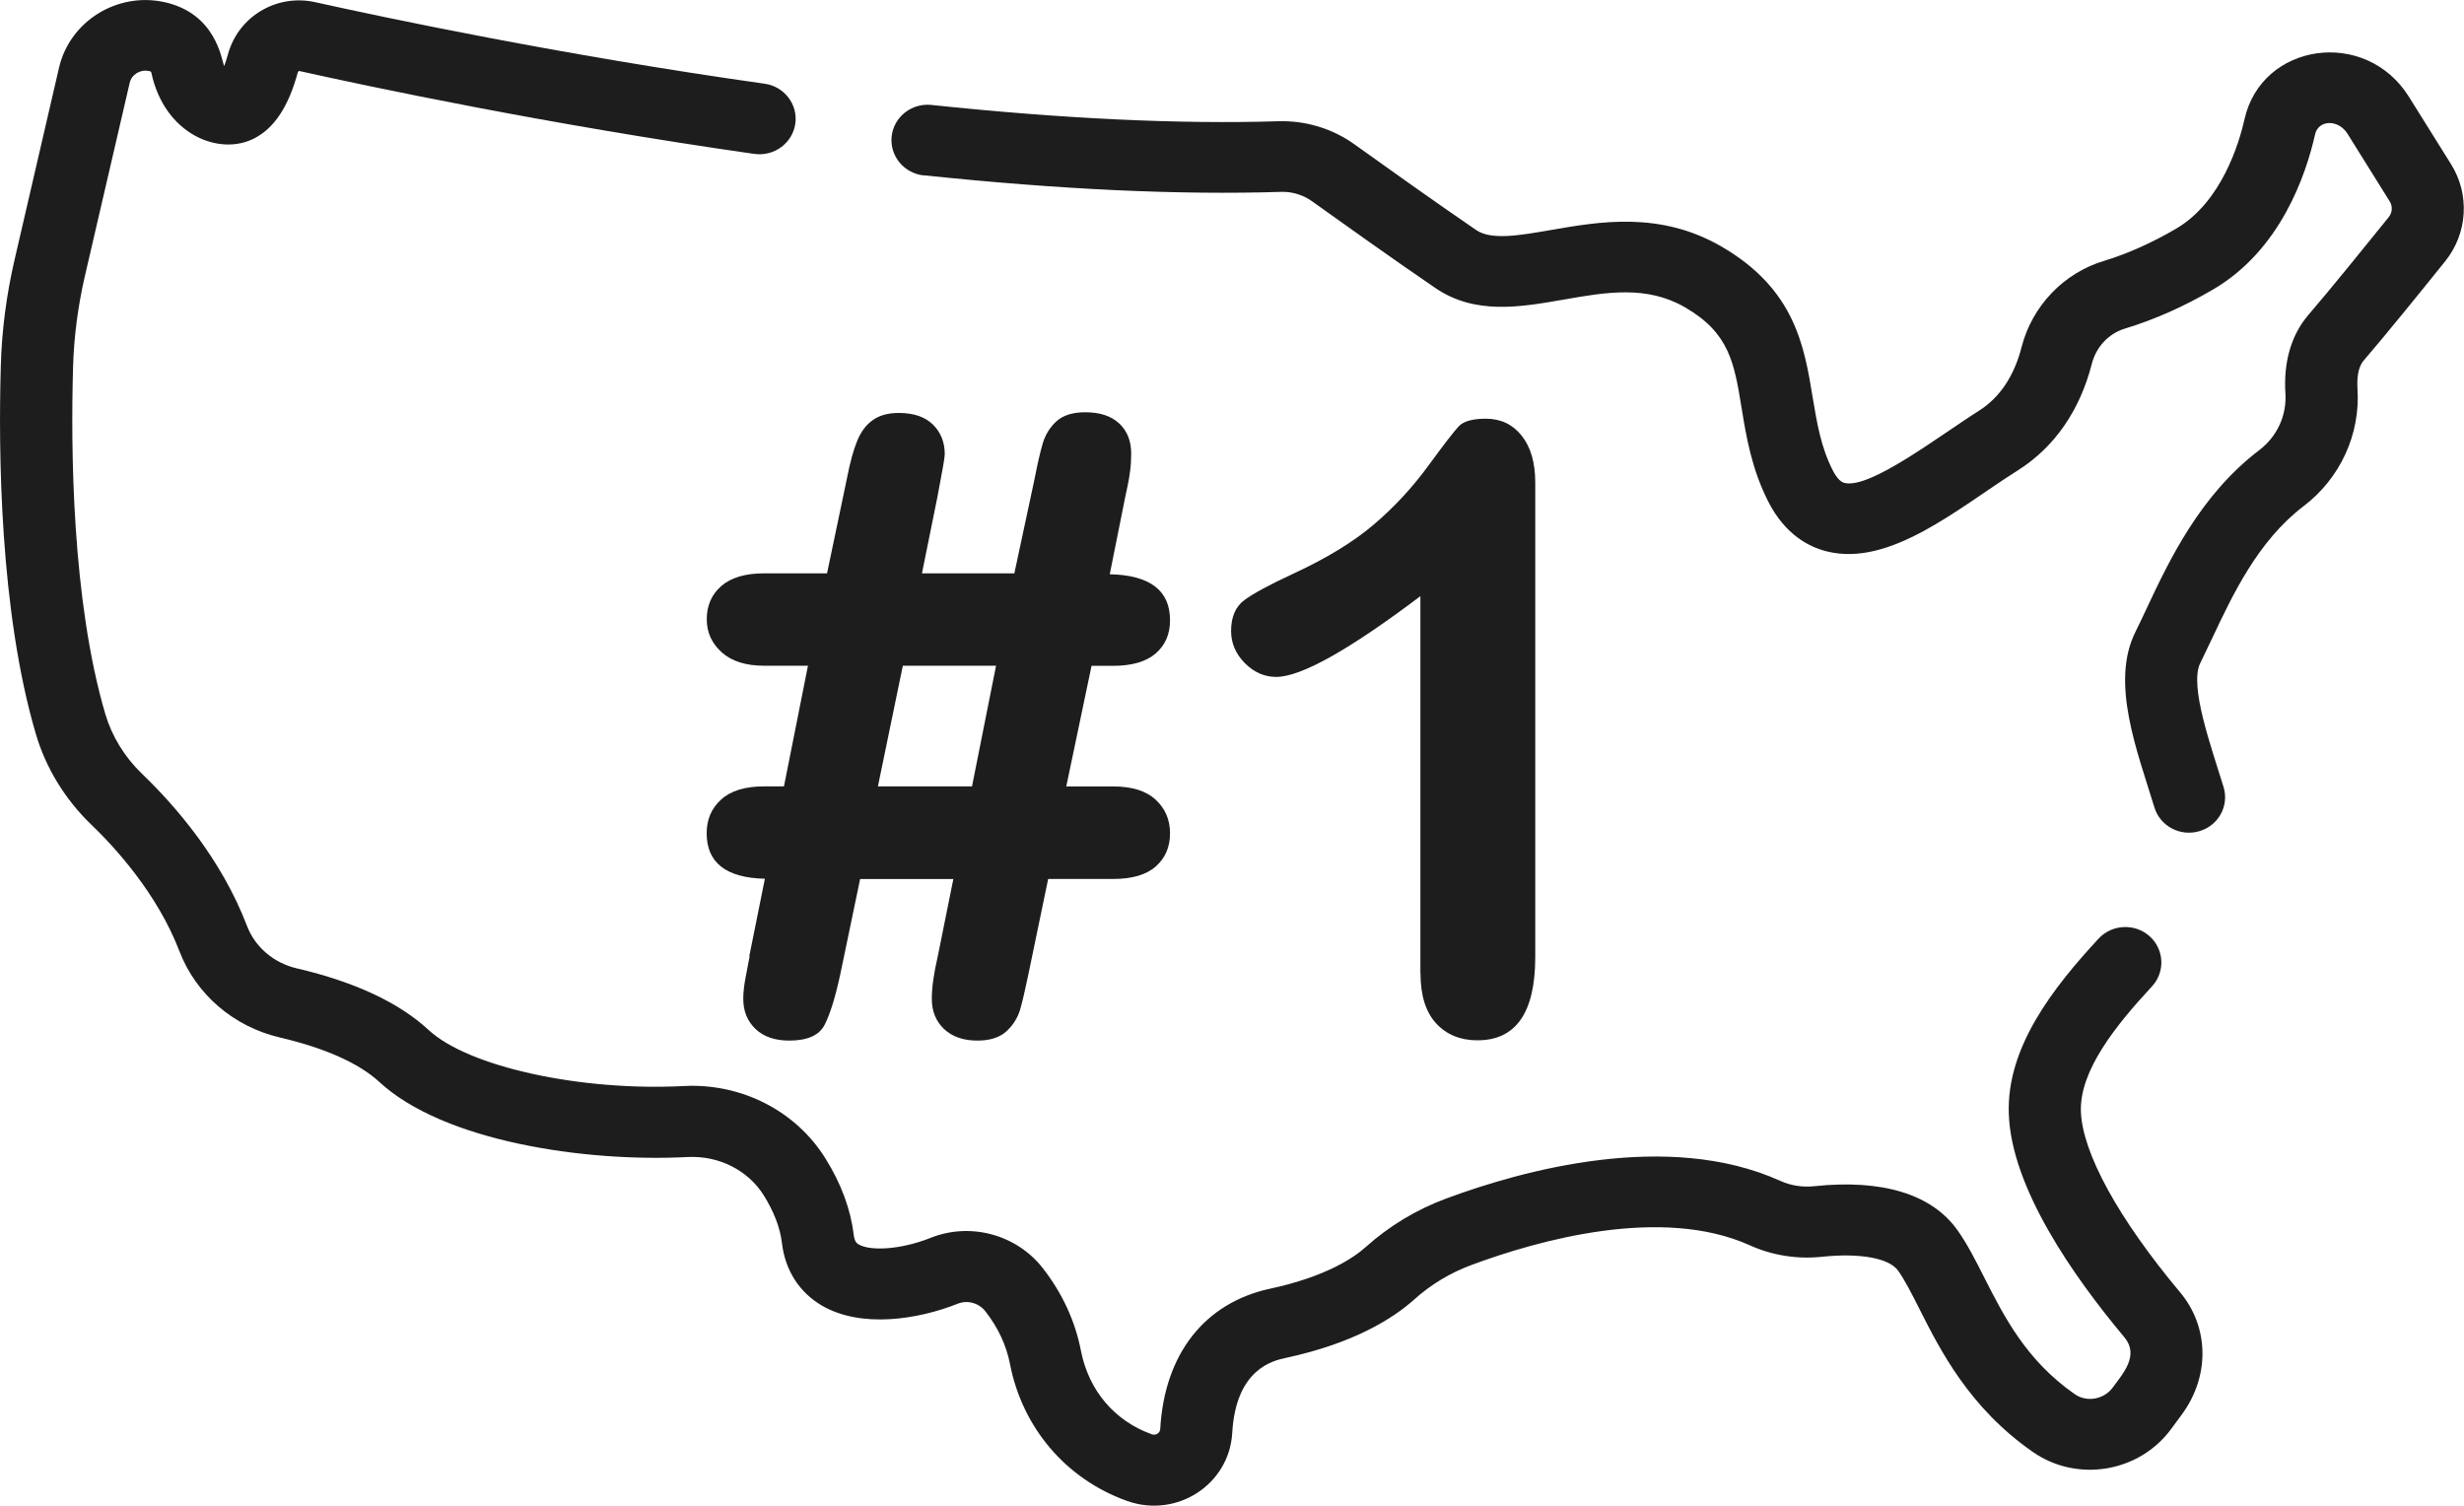
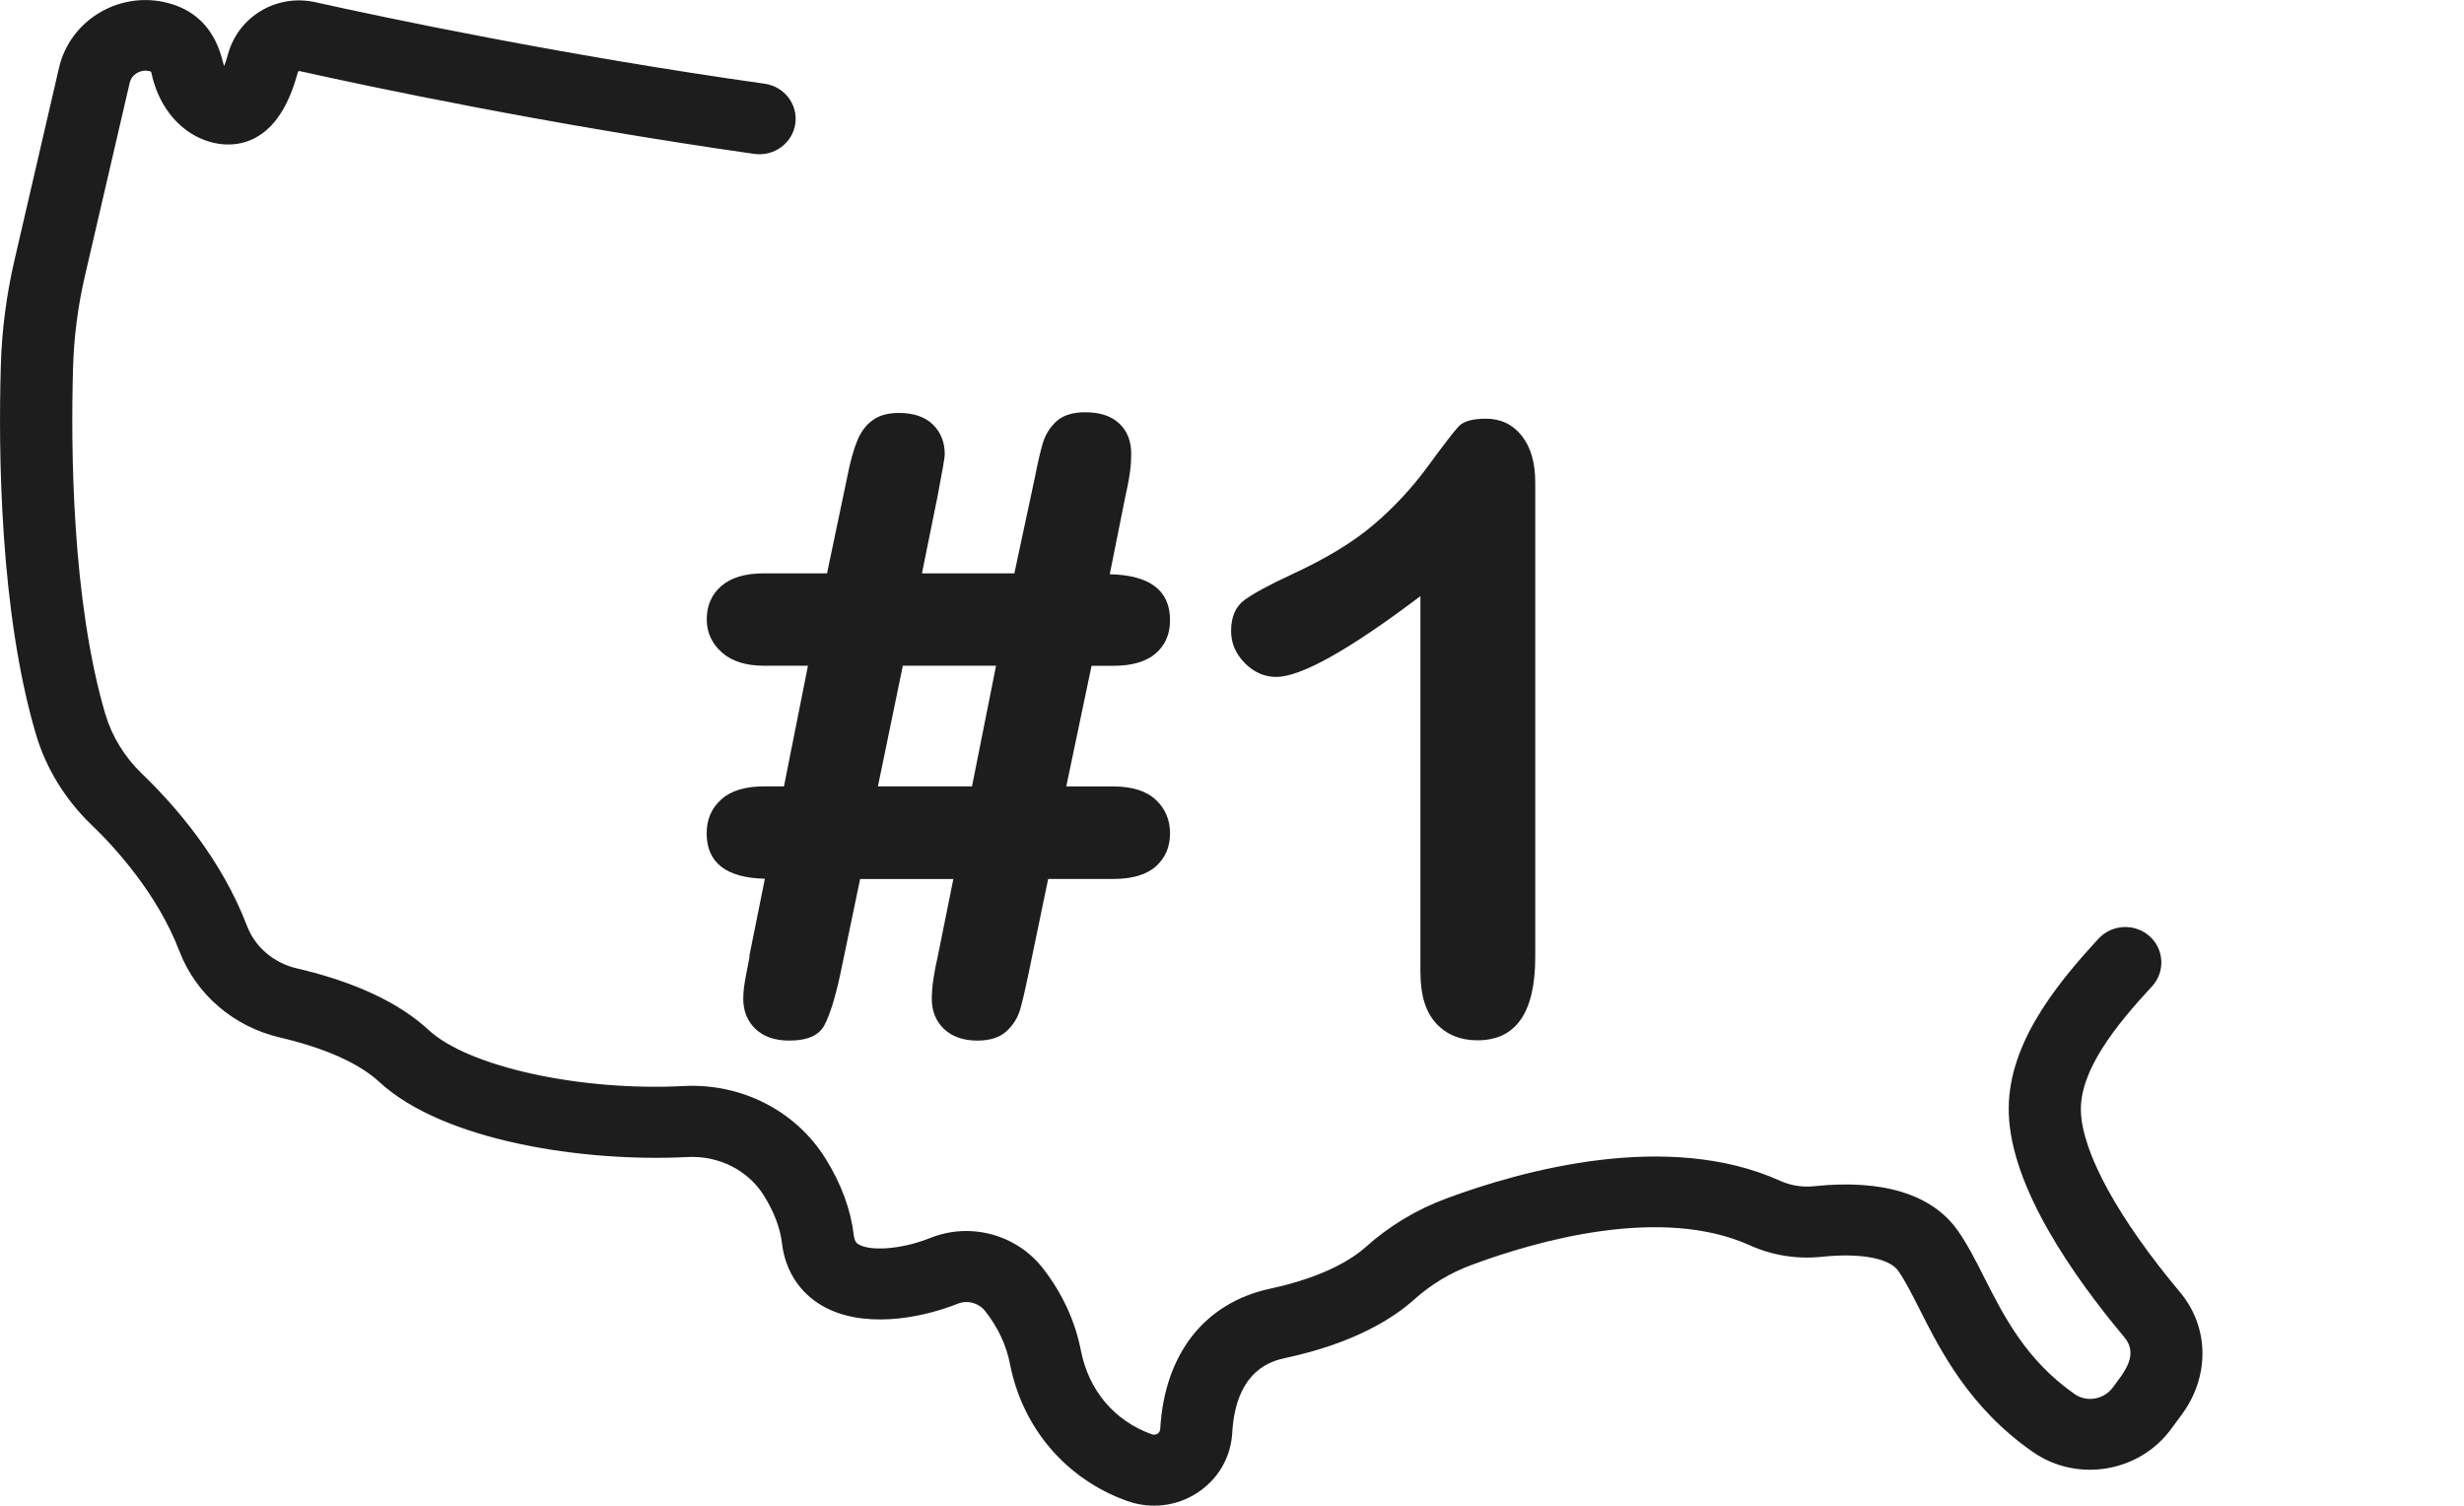
<svg xmlns="http://www.w3.org/2000/svg" fill="none" viewBox="0 0 54 33" height="33" width="54">
  <g clip-path="url(#clip0_966_836)">
-     <path fill="#1D1D1D" d="M20.251 3.842C23.224 4.154 25.857 4.276 28.075 4.205C28.317 4.197 28.559 4.271 28.754 4.411C29.381 4.859 30.564 5.704 31.457 6.312C32.324 6.904 33.312 6.733 34.267 6.566C35.204 6.402 36.089 6.249 36.928 6.735C37.9 7.297 38.007 7.952 38.169 8.945C38.27 9.566 38.386 10.271 38.753 10.994C39.123 11.721 39.652 11.989 40.031 12.083C41.428 12.435 42.918 11.13 44.226 10.306C45.022 9.802 45.581 8.999 45.842 7.978C45.939 7.599 46.214 7.307 46.576 7.199C47.213 7.006 47.861 6.719 48.503 6.343C49.974 5.483 50.535 3.842 50.737 2.942C50.807 2.631 51.241 2.602 51.448 2.933L52.371 4.412C52.44 4.521 52.431 4.659 52.35 4.759C51.897 5.321 51.069 6.345 50.592 6.899C50.216 7.335 50.042 7.931 50.086 8.621C50.118 9.102 49.904 9.568 49.514 9.864C48.21 10.856 47.536 12.29 47.043 13.339C46.958 13.52 46.878 13.69 46.799 13.849C46.244 14.961 46.839 16.461 47.215 17.694C47.339 18.106 47.782 18.339 48.199 18.216C48.619 18.094 48.856 17.661 48.731 17.249C48.471 16.394 47.971 15.034 48.22 14.532C48.304 14.361 48.391 14.18 48.48 13.99C48.928 13.039 49.484 11.854 50.483 11.094C51.288 10.482 51.73 9.519 51.666 8.523C51.653 8.326 51.666 8.057 51.801 7.902C52.266 7.361 53.031 6.419 53.589 5.724C54.079 5.116 54.132 4.262 53.717 3.6L52.794 2.123C51.845 0.602 49.568 0.936 49.191 2.609C49.072 3.136 48.687 4.43 47.69 5.012C47.157 5.324 46.625 5.561 46.109 5.718C45.226 5.983 44.535 6.707 44.305 7.604C44.141 8.244 43.825 8.714 43.367 9.004C42.5 9.55 40.984 10.726 40.42 10.583C40.334 10.561 40.248 10.468 40.164 10.304C39.904 9.794 39.819 9.264 39.725 8.704C39.543 7.593 39.338 6.335 37.725 5.402C36.382 4.624 35.053 4.855 33.984 5.042C33.288 5.162 32.684 5.267 32.352 5.042C31.473 4.442 30.3 3.605 29.679 3.16C29.2 2.817 28.614 2.64 28.017 2.657C25.87 2.724 23.313 2.605 20.412 2.3C19.977 2.254 19.587 2.564 19.541 2.99C19.496 3.416 19.81 3.798 20.244 3.845L20.251 3.842Z" />
    <path fill="#1D1D1D" d="M2.001 18.072C2.515 18.565 3.447 19.582 3.93 20.841C4.293 21.791 5.118 22.5 6.136 22.738C7.119 22.967 7.87 23.303 8.309 23.708C9.711 25.008 12.795 25.474 15.07 25.357C15.752 25.322 16.395 25.645 16.741 26.201C16.965 26.562 17.099 26.914 17.137 27.245C17.207 27.84 17.52 28.326 18.015 28.614C18.875 29.114 20.116 28.919 20.991 28.571C21.204 28.486 21.453 28.555 21.597 28.74C21.874 29.096 22.055 29.483 22.134 29.891C22.406 31.293 23.364 32.416 24.698 32.893C25.785 33.283 26.94 32.536 27.005 31.404C27.085 29.995 27.907 29.819 28.175 29.76C29.685 29.436 30.539 28.886 30.991 28.481C31.359 28.15 31.785 27.893 32.258 27.719C33.7 27.184 36.412 26.417 38.352 27.293C38.841 27.514 39.387 27.6 39.929 27.543C40.763 27.455 41.402 27.572 41.599 27.848C41.746 28.057 41.895 28.348 42.065 28.686C42.527 29.6 43.16 30.852 44.549 31.819C45.521 32.497 46.881 32.271 47.582 31.317L47.817 30.998C48.433 30.16 48.417 29.083 47.776 28.319C46.427 26.708 45.635 25.265 45.604 24.358C45.574 23.458 46.374 22.467 47.162 21.617C47.455 21.299 47.432 20.808 47.11 20.518C46.787 20.23 46.286 20.253 45.992 20.57C44.991 21.651 43.973 22.955 44.024 24.41C44.078 26.026 45.432 27.964 46.557 29.307C46.89 29.705 46.525 30.103 46.302 30.409C46.107 30.672 45.732 30.738 45.467 30.552C44.405 29.812 43.917 28.846 43.485 27.995C43.294 27.617 43.113 27.26 42.897 26.957C42.337 26.172 41.255 25.839 39.763 25.996C39.503 26.024 39.245 25.983 39.015 25.879C36.553 24.767 33.376 25.643 31.701 26.264C31.041 26.508 30.443 26.869 29.927 27.333C29.674 27.558 29.069 27.977 27.84 28.241C26.401 28.55 25.521 29.671 25.427 31.316C25.421 31.41 25.33 31.464 25.242 31.433C24.424 31.14 23.859 30.472 23.689 29.6C23.563 28.952 23.282 28.343 22.854 27.793C22.278 27.055 21.269 26.781 20.398 27.127C19.719 27.398 19.064 27.415 18.822 27.274C18.784 27.252 18.729 27.221 18.71 27.062C18.643 26.505 18.436 25.941 18.09 25.388C17.441 24.345 16.251 23.736 14.987 23.801C12.72 23.919 10.264 23.379 9.395 22.574C8.748 21.974 7.774 21.518 6.503 21.222C5.997 21.103 5.59 20.756 5.413 20.291C4.853 18.827 3.853 17.67 3.11 16.956C2.731 16.591 2.454 16.139 2.308 15.649C1.575 13.159 1.55 9.821 1.601 8.052C1.62 7.382 1.708 6.707 1.861 6.047L2.842 1.817C2.884 1.633 3.072 1.516 3.263 1.557C3.289 1.562 3.31 1.562 3.316 1.59C3.605 2.952 4.816 3.435 5.585 3.026C6.019 2.797 6.326 2.326 6.526 1.588C6.531 1.571 6.545 1.554 6.563 1.557C8.056 1.89 12.019 2.731 16.532 3.373C16.963 3.433 17.365 3.14 17.429 2.716C17.492 2.292 17.192 1.897 16.76 1.835C12.3 1.207 8.386 0.376 6.91 0.048C6.059 -0.141 5.218 0.364 4.994 1.197C4.965 1.298 4.939 1.383 4.913 1.448C4.853 1.309 4.739 0.292 3.596 0.045C2.564 -0.177 1.532 0.466 1.295 1.478L0.316 5.707C0.141 6.466 0.039 7.242 0.018 8.014C-0.037 9.873 -0.007 13.396 0.786 16.087C1.006 16.834 1.427 17.52 2.001 18.073V18.072Z" />
    <path fill="#1D1D1D" d="M16.421 20.956L16.763 19.258C15.912 19.239 15.487 18.906 15.487 18.26C15.487 17.958 15.594 17.71 15.807 17.52C16.019 17.328 16.331 17.234 16.746 17.234H17.181L17.707 14.59H16.746C16.346 14.59 16.035 14.492 15.817 14.296C15.598 14.099 15.489 13.858 15.489 13.573C15.489 13.271 15.596 13.027 15.809 12.842C16.021 12.658 16.333 12.565 16.747 12.565H18.125L18.561 10.485C18.629 10.133 18.704 9.859 18.787 9.659C18.869 9.459 18.983 9.307 19.129 9.206C19.273 9.102 19.463 9.05 19.698 9.05C20.024 9.05 20.273 9.135 20.447 9.306C20.619 9.475 20.705 9.694 20.705 9.959C20.705 10.02 20.653 10.325 20.547 10.876L20.205 12.566H22.23L22.675 10.487C22.736 10.171 22.794 9.918 22.85 9.725C22.906 9.532 23.006 9.368 23.15 9.235C23.296 9.102 23.506 9.035 23.784 9.035C24.105 9.035 24.352 9.116 24.528 9.28C24.703 9.444 24.791 9.664 24.791 9.942C24.791 10.069 24.784 10.194 24.768 10.314C24.753 10.435 24.733 10.552 24.709 10.664C24.684 10.776 24.668 10.847 24.663 10.878L24.321 12.585C25.202 12.604 25.642 12.939 25.642 13.594C25.642 13.897 25.537 14.139 25.328 14.32C25.119 14.501 24.807 14.592 24.395 14.592H23.922L23.368 17.235H24.395C24.807 17.235 25.119 17.332 25.328 17.527C25.537 17.72 25.642 17.966 25.642 18.263C25.642 18.56 25.539 18.801 25.334 18.985C25.127 19.17 24.814 19.263 24.395 19.263H22.971L22.538 21.351C22.469 21.684 22.41 21.941 22.357 22.124C22.304 22.305 22.204 22.465 22.057 22.601C21.909 22.737 21.697 22.805 21.42 22.805C21.111 22.805 20.869 22.72 20.689 22.551C20.511 22.382 20.421 22.162 20.421 21.889C20.421 21.641 20.465 21.332 20.551 20.963L20.893 19.265H18.85L18.415 21.353C18.304 21.867 18.188 22.237 18.069 22.465C17.948 22.693 17.692 22.805 17.297 22.805C16.983 22.805 16.735 22.72 16.558 22.551C16.381 22.382 16.289 22.162 16.289 21.889C16.289 21.749 16.307 21.594 16.34 21.422C16.374 21.249 16.404 21.096 16.428 20.963L16.421 20.956ZM21.829 14.59H19.786L19.24 17.234H21.302L21.829 14.59Z" />
    <path fill="#1D1D1D" d="M31.129 21.329V13.065C29.564 14.246 28.511 14.835 27.968 14.835C27.71 14.835 27.48 14.733 27.28 14.532C27.08 14.328 26.98 14.094 26.98 13.828C26.98 13.52 27.078 13.292 27.277 13.147C27.475 13.002 27.822 12.815 28.321 12.583C29.067 12.239 29.664 11.875 30.109 11.494C30.557 11.113 30.952 10.685 31.298 10.213C31.643 9.74 31.868 9.45 31.972 9.34C32.077 9.232 32.273 9.176 32.563 9.176C32.889 9.176 33.151 9.3 33.349 9.549C33.546 9.797 33.646 10.138 33.646 10.575V20.974C33.646 22.191 33.223 22.799 32.379 22.799C32.003 22.799 31.701 22.675 31.473 22.427C31.245 22.179 31.131 21.813 31.131 21.329H31.129Z" />
  </g>
  <defs>
    <clipPath id="clip0_966_836">
      <rect fill="white" height="33" width="54" />
    </clipPath>
  </defs>
</svg>